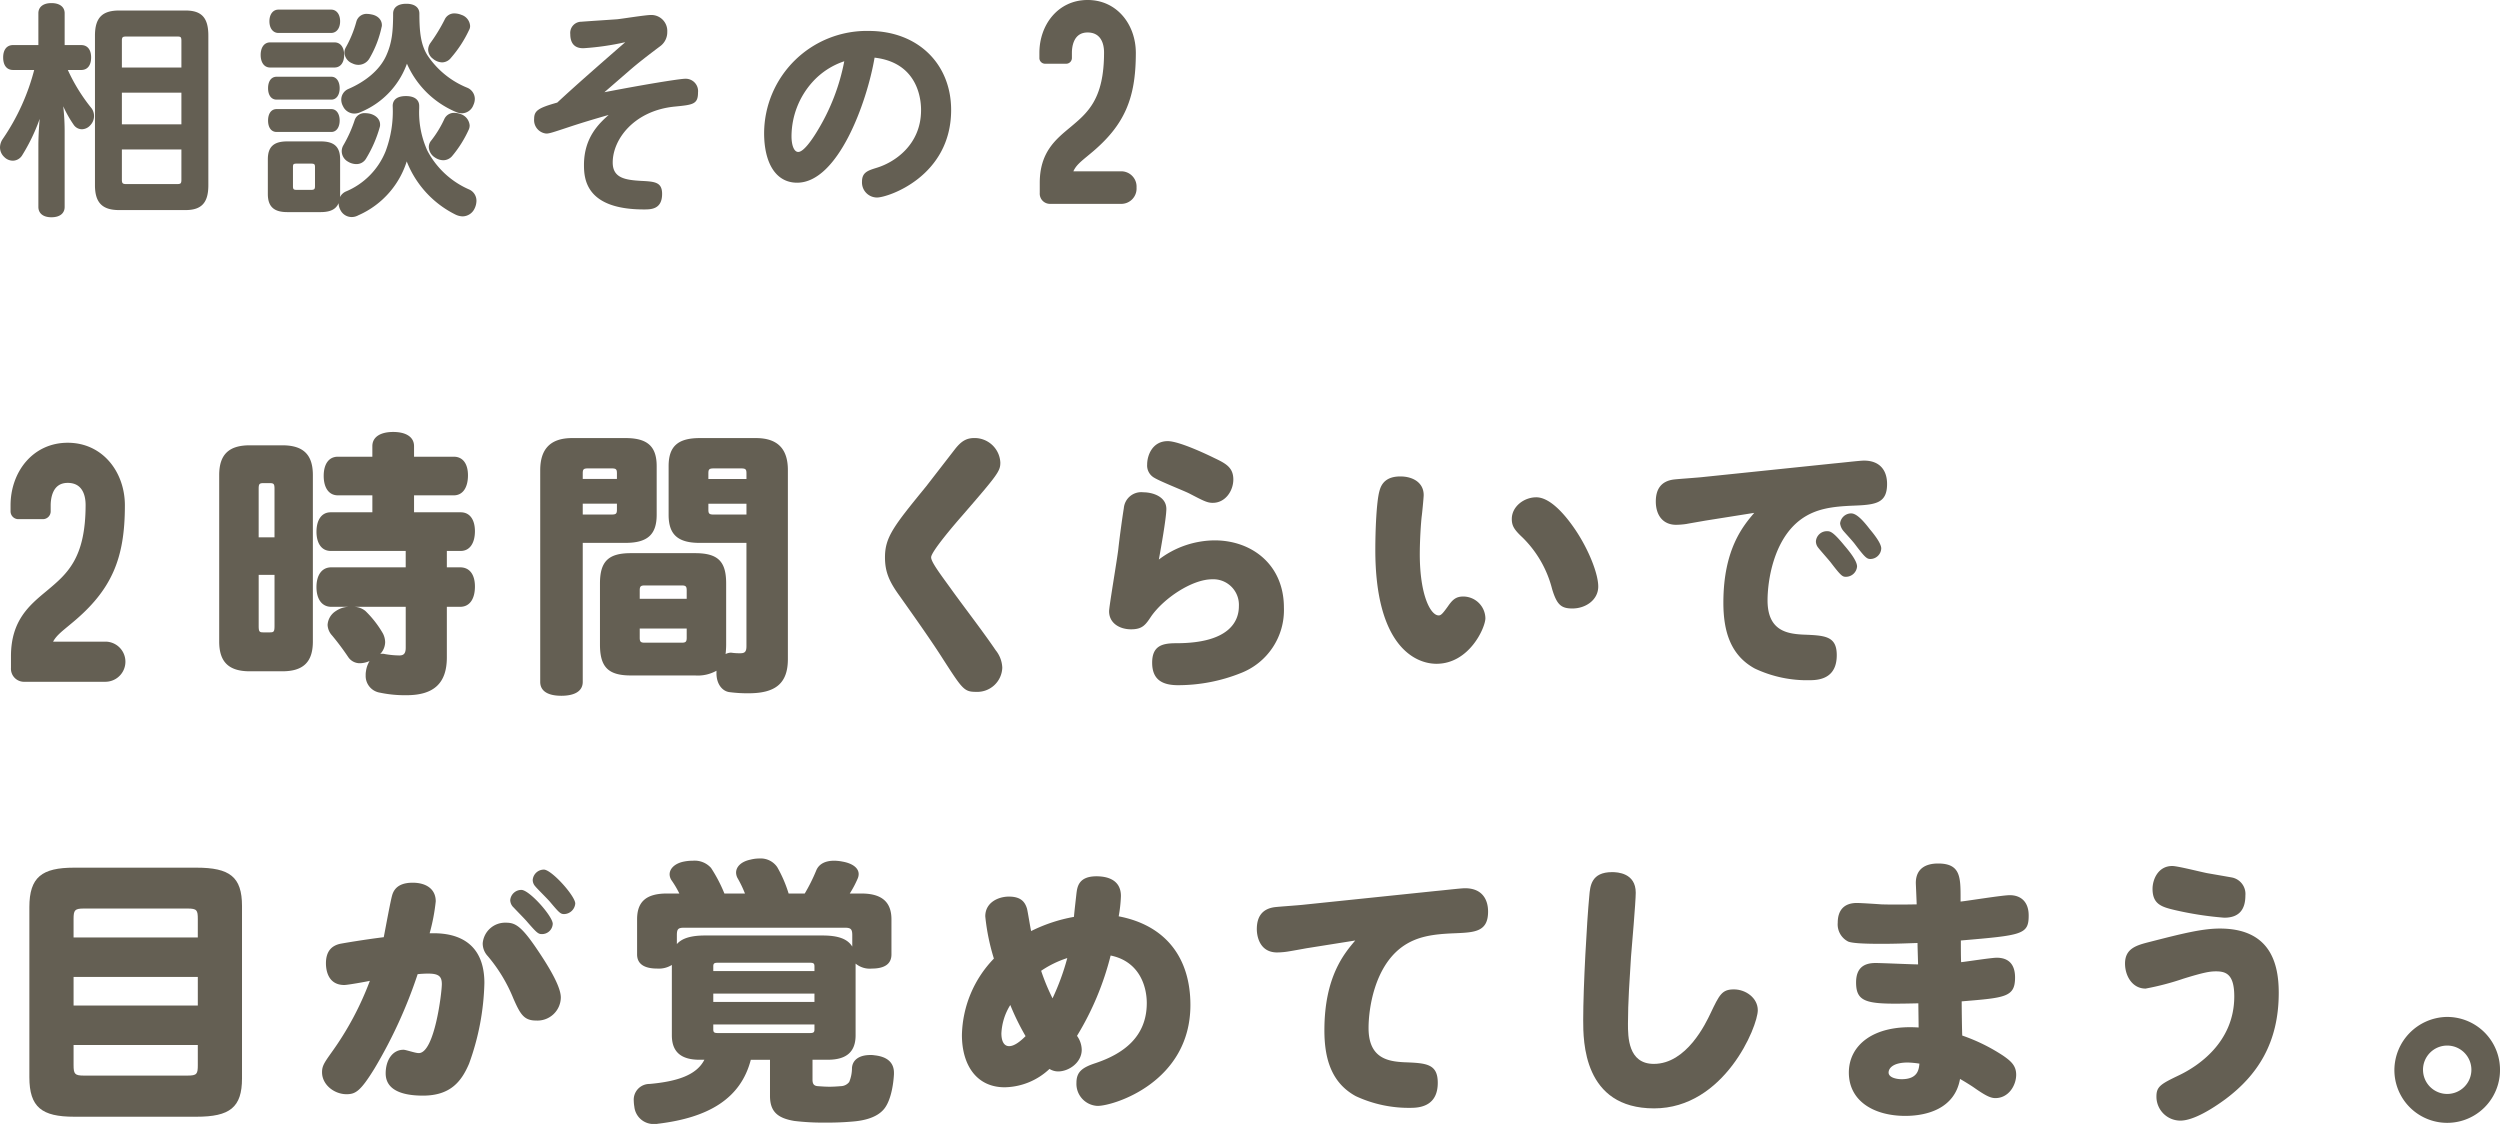
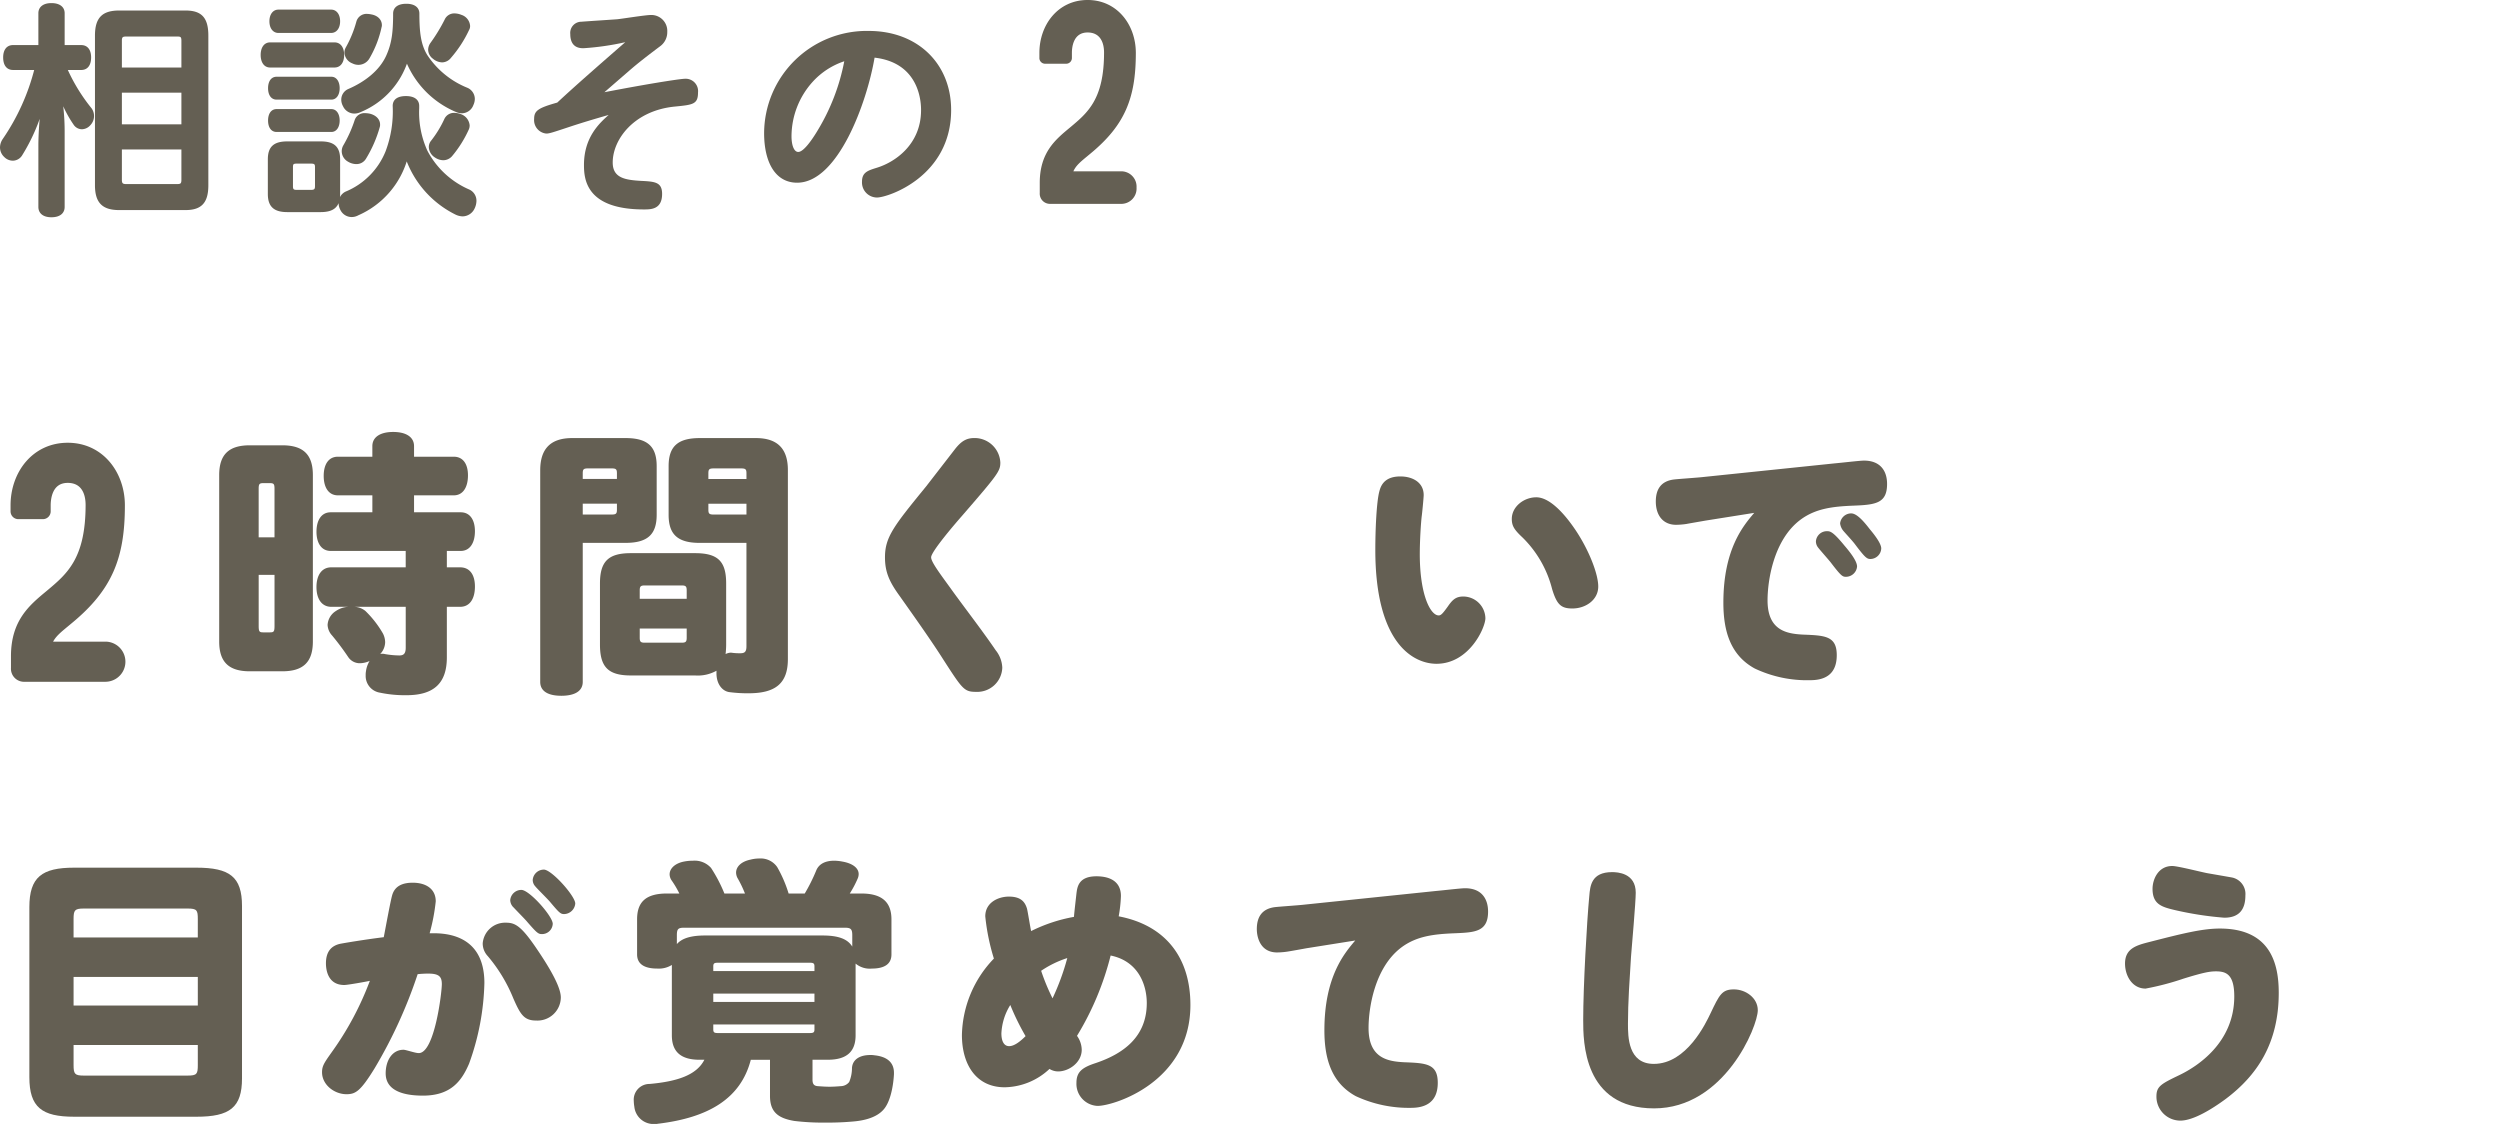
<svg xmlns="http://www.w3.org/2000/svg" width="440.698" height="198.13" viewBox="0 0 440.698 198.13">
  <defs>
    <style>.cls-1,.cls-2,.cls-3,.cls-4{fill:#645f53;}.cls-1,.cls-3,.cls-4{stroke:#645f53;}.cls-1,.cls-3{stroke-linecap:round;stroke-linejoin:round;}.cls-1{stroke-width:0.471px;}.cls-3{stroke-width:0.283px;}.cls-4{stroke-miterlimit:10;stroke-width:0.754px;}</style>
  </defs>
  <g id="レイヤー_2" data-name="レイヤー 2">
    <g id="本文">
      <path class="cls-1" d="M11.594,12.1a31.419,31.419,0,0,0,4.353,7.124,2.1,2.1,0,0,1-.2,2.692,1.784,1.784,0,0,1-1.3.633,1.521,1.521,0,0,1-1.228-.633,20.219,20.219,0,0,1-2.572-5.106,39.519,39.519,0,0,1,.514,6.253V36.481c0,1.029-.792,1.583-2.1,1.583C7.794,38.064,7,37.51,7,36.481V25.4a55.974,55.974,0,0,1,.514-6.887A32.911,32.911,0,0,1,3.678,27.3a1.723,1.723,0,0,1-1.425.792A1.909,1.909,0,0,1,.907,27.5a2.07,2.07,0,0,1-.671-1.544A2.457,2.457,0,0,1,.67,24.647,38.833,38.833,0,0,0,6.33,12.1H2.293c-.989,0-1.5-.752-1.5-1.978,0-1.188.515-1.94,1.5-1.94H7V2.326C7,1.337,7.794.782,9.061.782c1.3,0,2.1.555,2.1,1.544V8.183h3.166c.99,0,1.5.752,1.5,1.94,0,1.226-.514,1.978-1.5,1.978Zm5.382-5.817c0-3.166,1.306-4.195,4.077-4.195h11.6c2.651,0,3.839,1.029,3.839,4.2V32.642c0,3.087-1.188,4.156-3.839,4.156h-11.6c-2.771,0-4.077-1.069-4.077-4.156Zm15.237.87c0-.791-.277-.949-.949-.949H22.239c-.672,0-.989.158-.989.949v4.987H32.213ZM21.25,16.1v6.056H32.213V16.1Zm0,10.014v5.619c0,.752.317.95.989.95h9.025c.672,0,.949-.2.949-.95V26.112Z" />
      <path class="cls-1" d="M47.61,11.666c-.951,0-1.425-.87-1.425-1.979s.474-1.978,1.425-1.978H58.968c.989,0,1.464.87,1.464,1.978s-.475,1.979-1.464,1.979ZM59.72,34.185c0,2.138-.989,2.969-3.206,2.969H50.656c-2.215,0-3.206-.831-3.206-2.969V28.091c0-2.138.991-2.929,3.206-2.929h5.858c2.217,0,3.206.791,3.206,2.929ZM48.757,17.326c-.871,0-1.267-.792-1.267-1.781s.4-1.782,1.267-1.782h9.656c.792,0,1.228.792,1.228,1.782s-.436,1.781-1.228,1.781Zm0,5.7c-.871,0-1.267-.792-1.267-1.781s.4-1.781,1.267-1.781h9.656c.792,0,1.228.792,1.228,1.781s-.436,1.781-1.228,1.781Zm.316-17.454c-.831,0-1.345-.752-1.345-1.82s.514-1.821,1.345-1.821h9.3c.831,0,1.346.752,1.346,1.821s-.515,1.82-1.346,1.82Zm6.689,23.865c0-.673-.277-.831-.95-.831H52.319c-.673,0-.911.158-.911.831v3.4c0,.672.238.871.911.871h2.493c.673,0,.95-.2.95-.871Zm7.282,8.311a2.151,2.151,0,0,1-1.068.277A1.98,1.98,0,0,1,60.2,36.877a2.334,2.334,0,0,1-.278-1.148,1.941,1.941,0,0,1,1.109-1.742,13.12,13.12,0,0,0,7.164-7.242,20.251,20.251,0,0,0,1.265-8.073c0-1.03.792-1.5,2.1-1.5,1.267,0,2.1.474,2.1,1.5v.395a16.6,16.6,0,0,0,1.464,7.6,15.365,15.365,0,0,0,7.52,6.966,1.929,1.929,0,0,1,1.108,1.82,2.968,2.968,0,0,1-.317,1.226,2.131,2.131,0,0,1-1.859,1.228,2.83,2.83,0,0,1-1.228-.317A17.407,17.407,0,0,1,71.672,27.7,15.213,15.213,0,0,1,63.044,37.747Zm.436-18.2a2.446,2.446,0,0,1-1.03.237,1.984,1.984,0,0,1-1.781-1.186,2.132,2.132,0,0,1-.276-1.03A1.81,1.81,0,0,1,61.5,15.9c2.928-1.266,5.58-3.285,6.807-6.016C69.3,7.669,69.534,5.69,69.534,2.4c0-.989.792-1.5,2.1-1.5,1.267,0,2.059.515,2.059,1.5,0,3.364.276,5.5,1.384,7.361A15.552,15.552,0,0,0,82.319,15.7a1.916,1.916,0,0,1,1.147,1.741,2.4,2.4,0,0,1-.237.989,1.964,1.964,0,0,1-1.782,1.307,2.445,2.445,0,0,1-1.029-.237,16.113,16.113,0,0,1-8.707-8.945A14.309,14.309,0,0,1,63.48,19.542Zm3.285,2.414a1.084,1.084,0,0,1-.04.356,21.816,21.816,0,0,1-2.414,5.541,1.707,1.707,0,0,1-1.5.831,2.622,2.622,0,0,1-1.346-.395,1.9,1.9,0,0,1-.989-1.623,1.839,1.839,0,0,1,.237-.91,23.383,23.383,0,0,0,2.058-4.591,1.586,1.586,0,0,1,1.623-.989,4.322,4.322,0,0,1,.712.079C66.092,20.492,66.765,21.125,66.765,21.956Zm.316-17.532a.667.667,0,0,1-.04.277,18.281,18.281,0,0,1-2.136,5.5,2.013,2.013,0,0,1-1.742.989,2.111,2.111,0,0,1-.95-.237,1.93,1.93,0,0,1-1.266-1.741,1.608,1.608,0,0,1,.2-.713,20.077,20.077,0,0,0,1.9-4.63,1.619,1.619,0,0,1,1.7-1.188,3.425,3.425,0,0,1,.633.079C66.527,2.959,67.081,3.672,67.081,4.424Zm15.554.158a1.127,1.127,0,0,1-.158.594,20.7,20.7,0,0,1-3.166,4.868,1.787,1.787,0,0,1-1.386.712,2.411,2.411,0,0,1-1.464-.594,1.786,1.786,0,0,1-.752-1.425,1.888,1.888,0,0,1,.356-1.028A30.282,30.282,0,0,0,78.6,3.552,1.607,1.607,0,0,1,80.142,2.6a3.088,3.088,0,0,1,1.107.238A1.968,1.968,0,0,1,82.635,4.582ZM78.123,28.011a2.447,2.447,0,0,1-1.306-.435,2.041,2.041,0,0,1-.99-1.623,1.532,1.532,0,0,1,.278-.91,19.357,19.357,0,0,0,2.454-4,1.641,1.641,0,0,1,1.583-.911,3.363,3.363,0,0,1,.989.2,2.078,2.078,0,0,1,1.425,1.78,1.593,1.593,0,0,1-.119.594,20.015,20.015,0,0,1-2.929,4.67A1.83,1.83,0,0,1,78.123,28.011Z" />
      <path class="cls-2" d="M106.543,16.257c6.729-1.306,13.259-2.374,14.248-2.374a2.184,2.184,0,0,1,2.256,2.414c0,2.1-.91,2.176-4.116,2.493-7.163.713-10.923,5.778-10.923,9.854,0,2.771,2.256,3.087,5.065,3.246,2.415.119,3.642.238,3.642,2.3,0,2.731-1.979,2.731-3.206,2.731-10.171,0-10.567-5.3-10.567-7.836,0-4.907,2.731-7.362,4.353-8.825-2.769.791-4.709,1.384-6.648,2.018-3.444,1.148-3.839,1.266-4.354,1.266a2.381,2.381,0,0,1-2.137-2.572c0-1.464.712-1.94,4.077-2.889,3.443-3.206,7.955-7.124,11.991-10.647A46.911,46.911,0,0,1,102.863,8.5c-.554,0-2.335,0-2.335-2.493a1.97,1.97,0,0,1,1.979-2.177c.91-.079,5.3-.357,6.292-.436.831-.079,4.987-.752,5.937-.752a2.811,2.811,0,0,1,2.889,2.969A3.05,3.05,0,0,1,116.438,8.1c-2.216,1.662-3.958,3.008-5.462,4.314Z" />
      <path class="cls-2" d="M140.517,32.207c-3.84,0-5.819-3.6-5.819-8.747A18.1,18.1,0,0,1,153.142,5.453c8.667,0,14.524,5.817,14.524,13.931,0,11.754-11.161,15.434-13.06,15.434a2.654,2.654,0,0,1-2.652-2.809c0-1.624,1.03-1.94,2.534-2.415,3.205-.95,7.875-4.076,7.875-10.17,0-.951,0-8.312-8.193-9.262C152.824,18.078,147.719,32.207,140.517,32.207Zm2.69-17.731a14.393,14.393,0,0,0-3.68,9.538c0,1.583.435,2.771,1.187,2.771.95,0,2.454-2.177,3.4-3.76A36.829,36.829,0,0,0,148.827,10.8,13.084,13.084,0,0,0,143.207,14.476Z" />
      <path class="cls-3" d="M189,30.346h8.486a2.559,2.559,0,0,1,2.722,2.723,2.559,2.559,0,0,1-2.722,2.723H185.2a1.662,1.662,0,0,1-1.772-1.773V32.246c0-5.319,2.723-7.535,5.319-9.689,3.1-2.595,6.016-5,6.016-13.3,0-1.963-.823-3.673-3.04-3.673-2.723,0-2.912,2.849-2.912,3.736v.887a.866.866,0,0,1-.887.886h-3.673a.865.865,0,0,1-.887-.886V9.323c0-4.876,3.23-9.182,8.359-9.182s8.359,4.306,8.359,9.182c0,7.915-1.9,12.665-7.979,17.667C190.522,28.32,189.509,29.016,189,30.346Z" />
      <path class="cls-4" d="M8.779,113.484h9.848a3.161,3.161,0,0,1,0,6.321H4.368a1.929,1.929,0,0,1-2.058-2.058v-2.058c0-6.174,3.161-8.746,6.174-11.245,3.6-3.014,6.983-5.807,6.983-15.435,0-2.279-.956-4.263-3.528-4.263-3.16,0-3.381,3.307-3.381,4.336v1.029A1,1,0,0,1,7.529,91.14H3.266a1,1,0,0,1-1.029-1.029V89.082c0-5.659,3.748-10.657,9.7-10.657s9.7,5,9.7,10.657c0,9.187-2.2,14.7-9.262,20.507C10.542,111.133,9.366,111.94,8.779,113.484Z" />
      <path class="cls-2" d="M55.152,113.093c0,3.674-1.764,5.242-5.39,5.242H44.029c-3.626,0-5.39-1.568-5.39-5.242V83.741c0-3.675,1.764-5.243,5.39-5.243h5.733c3.626,0,5.39,1.568,5.39,5.243ZM48.39,94.718V86.191c0-.931-.148-1.029-.931-1.029h-.931c-.785,0-.931.1-.931,1.029v8.527ZM45.6,101.332V110.3c0,1.127.146,1.175.931,1.175h.931c.783,0,.931-.048.931-1.175v-8.968Zm12.69-4.214c-1.616,0-2.5-1.372-2.5-3.381,0-2.058.883-3.43,2.5-3.43h7.351V87.318H59.562c-1.617,0-2.5-1.372-2.5-3.43s.882-3.38,2.5-3.38h6.076V78.645c0-1.617,1.421-2.5,3.675-2.5s3.675.882,3.675,2.5v1.863h7.006c1.618,0,2.5,1.273,2.5,3.282,0,2.107-.881,3.528-2.5,3.528H72.988v2.989H81.22c1.617,0,2.5,1.324,2.5,3.332,0,2.058-.882,3.479-2.5,3.479H78.77v2.892h2.351c1.666,0,2.6,1.273,2.6,3.38,0,2.2-.932,3.578-2.6,3.578H78.77v8.917c0,4.606-2.352,6.665-7.106,6.665a21.13,21.13,0,0,1-4.654-.442,2.981,2.981,0,0,1-2.548-3.087,3.235,3.235,0,0,1,.049-.686,4.656,4.656,0,0,1,.637-1.813,4.33,4.33,0,0,1-1.666.392,2.443,2.443,0,0,1-2.058-1.029,46.55,46.55,0,0,0-2.892-3.871,2.914,2.914,0,0,1-.784-1.862,3.1,3.1,0,0,1,1.471-2.45,4.246,4.246,0,0,1,2.254-.734H58.386c-1.617,0-2.6-1.324-2.6-3.48s.981-3.478,2.6-3.478H71.518V97.118Zm4.117,9.85a3.265,3.265,0,0,1,2.008.734,18.06,18.06,0,0,1,3.088,3.97,3.506,3.506,0,0,1,.392,1.518,3.1,3.1,0,0,1-.882,2.108.938.938,0,0,1,.392-.05,1.331,1.331,0,0,1,.441.05,15.547,15.547,0,0,0,2.548.244c.735,0,1.127-.294,1.127-1.372v-7.2Z" />
      <path class="cls-2" d="M102.726,95.7v24.5c0,1.666-1.471,2.45-3.774,2.45s-3.723-.784-3.723-2.45V82.908c0-3.527,1.567-5.684,5.635-5.684h9.408c3.92,0,5.487,1.519,5.487,4.95v8.574c0,3.43-1.567,4.949-5.487,4.949Zm6.026-12.25c0-.734-.146-.882-.979-.882h-4.068c-.833,0-.979.148-.979.882v.98h6.026Zm-.979,7.252c.833,0,.979-.147.979-.882V88.788h-6.026V90.7Zm31.114,25.48c0,4.214-2.107,6.027-6.908,6.027a24.171,24.171,0,0,1-3.381-.2c-1.226-.147-2.3-1.372-2.3-3.332v-.441a6.733,6.733,0,0,1-3.772.833H111.2c-3.968,0-5.438-1.47-5.438-5.438V102.851c0-3.871,1.47-5.341,5.438-5.341h11.32c4.066,0,5.487,1.47,5.487,5.341v10.781a16.111,16.111,0,0,1-.1,1.666,2.173,2.173,0,0,1,.882-.246h.1a9.778,9.778,0,0,0,1.666.1c.783,0,1.028-.343,1.028-1.224V95.7h-8.231c-3.92,0-5.489-1.519-5.489-4.949V82.174c0-3.431,1.569-4.95,5.489-4.95h9.9c4.068,0,5.635,2.157,5.635,5.635Zm-17.836-12.1c0-.686-.146-.882-.882-.882h-6.516c-.736,0-.882.2-.882.882v1.471h8.28Zm-8.28,6.713v1.617c0,.687.146.882.882.882h6.516c.736,0,.882-.195.882-.882v-1.617Zm18.815-26.362v-.98c0-.734-.146-.882-.979-.882h-4.753c-.833,0-.981.148-.981.882v.98Zm0,4.361h-6.713v1.029c0,.735.148.882.981.882h5.732Z" />
      <path class="cls-2" d="M176.339,81.536c0,1.519-.441,2.107-6.763,9.408-1.421,1.617-5.438,6.321-5.438,7.3,0,.784,1.421,2.695,3.381,5.39,2.2,3.087,5.88,7.84,7.987,10.976a5.21,5.21,0,0,1,1.176,3.087,4.411,4.411,0,0,1-4.607,4.263c-2.106,0-2.4-.441-5.782-5.684-2.106-3.332-5.389-7.937-7.741-11.269-1.813-2.5-2.548-4.215-2.548-6.763,0-3.577,1.568-5.537,7.252-12.5.343-.441,3.381-4.361,5.047-6.517,1.176-1.518,2.106-2.009,3.478-2.009A4.538,4.538,0,0,1,176.339,81.536Z" />
-       <path class="cls-2" d="M214.127,95.257c6.468,0,12.2,4.213,12.2,11.857a11.9,11.9,0,0,1-7.546,11.516,29.758,29.758,0,0,1-11.123,2.155c-2.841,0-4.557-1.028-4.557-3.969,0-3.038,1.862-3.43,4.263-3.43,9.212,0,11.025-3.773,11.025-6.517a4.506,4.506,0,0,0-4.7-4.753c-3.576,0-8.574,3.381-10.78,6.566-.98,1.47-1.519,2.254-3.528,2.254s-3.871-1.078-3.871-3.185c0-.833,1.421-9.162,1.617-10.878.245-2.254.686-5.439.981-7.3a3.079,3.079,0,0,1,3.429-2.793c1.618,0,4.067.735,4.067,2.94,0,1.568-.98,7.056-1.322,8.918A16.36,16.36,0,0,1,214.127,95.257Zm-8.281-17.494c2.107,0,7.448,2.6,8.135,2.94,2.057.98,3.429,1.666,3.429,3.822,0,1.96-1.372,4.116-3.626,4.116-.98,0-1.617-.342-4.165-1.666-.98-.49-5.095-2.107-6.125-2.744a2.47,2.47,0,0,1-1.274-2.351C202.22,80.262,203.152,77.763,205.846,77.763Z" />
      <path class="cls-2" d="M242.44,96.923c0-3.382.2-8.527.735-10.389.343-1.323,1.225-2.548,3.675-2.548,2.205,0,4.116,1.078,4.116,3.283,0,.491-.294,3.43-.344,3.724-.146,1.176-.342,4.361-.342,6.664,0,7.3,1.911,10.829,3.332,10.829.392,0,.686-.294,1.568-1.518.784-1.127,1.372-1.814,2.744-1.814a3.913,3.913,0,0,1,3.92,3.822c0,1.666-2.843,8.036-8.624,8.036C249.4,117.012,242.44,113.778,242.44,96.923Zm35.329-3.431c2.351,3.528,3.969,7.693,3.969,9.9,0,2.352-2.206,3.871-4.557,3.871-2.009,0-2.744-.686-3.577-3.43a19.425,19.425,0,0,0-5.195-9.065c-1.469-1.372-1.911-2.058-1.911-3.283,0-2.2,2.157-3.822,4.313-3.822S275.466,90.062,277.769,93.492Z" />
      <path class="cls-2" d="M300.607,91.777c-.539.1-2.842.49-3.332.588a13.236,13.236,0,0,1-1.813.147c-2.3,0-3.577-1.666-3.577-4.116,0-2.107.882-3.577,3.185-3.871.833-.1,4.459-.343,5.194-.441l23.128-2.4c1.176-.1,4.459-.49,5.194-.49,2.744,0,4.067,1.666,4.067,4.116,0,3.381-1.96,3.675-5.88,3.823-3.675.146-6.713.489-9.409,2.5-4.752,3.576-5.781,10.779-5.781,14.21,0,5.34,3.43,5.879,6.272,6.026,3.871.147,5.928.245,5.928,3.626,0,3.675-2.449,4.41-4.7,4.41a21.553,21.553,0,0,1-9.751-2.058c-4.41-2.4-5.537-6.811-5.537-11.613,0-9.457,3.528-13.573,5.439-15.827Zm21.462,1.862c.539,0,1.029.049,3.038,2.5.833.98,2.254,2.695,2.254,3.724a1.973,1.973,0,0,1-1.96,1.814c-.588,0-.833-.1-2.695-2.549-.343-.441-1.911-2.2-2.205-2.6a1.747,1.747,0,0,1-.392-1.127A1.936,1.936,0,0,1,322.069,93.639Zm4.263-3.136c1.029,0,2.3,1.519,3.282,2.794.785.93,2.01,2.5,2.01,3.38a1.938,1.938,0,0,1-1.911,1.862c-.638,0-.98-.294-2.793-2.7-.539-.686-1.471-1.666-2.009-2.3a2.566,2.566,0,0,1-.539-1.274A1.973,1.973,0,0,1,326.332,90.5Z" />
      <path class="cls-2" d="M42.661,190.093c0,5.146-2.156,6.763-8.036,6.763H13.066c-5.684,0-7.889-1.666-7.889-6.958V159.91c0-5.292,2.205-6.958,7.889-6.958H34.625c5.88,0,8.036,1.617,8.036,6.762ZM34.87,162.017c0-1.568-.146-1.862-1.812-1.862H14.78c-1.617,0-1.812.294-1.812,1.862v3.234h21.9Zm0,10.192h-21.9v5.047h21.9Zm-21.9,15.533c0,1.568.2,1.862,1.812,1.862H33.058c1.666,0,1.812-.294,1.812-1.862v-3.528h-21.9Z" />
      <path class="cls-2" d="M66.03,188.33c-2.5,4.067-3.381,4.556-4.949,4.556-2.156,0-4.312-1.666-4.312-3.87,0-1.078.343-1.617,1.666-3.479A53.85,53.85,0,0,0,65.2,172.9c-.637.147-3.92.735-4.508.735-2.94,0-3.235-2.745-3.235-3.822,0-2.156,1.03-3.088,2.451-3.43.735-.147,4.557-.785,7.742-1.176.342-1.764,1.175-6.321,1.469-7.35.491-1.813,2.059-2.254,3.626-2.254,2.4,0,4.068,1.127,4.068,3.283a33.981,33.981,0,0,1-1.078,5.635c2.156-.049,9.653-.2,9.653,8.771a44.467,44.467,0,0,1-2.7,14.21c-1.324,3.087-3.234,5.635-8.134,5.635-2.842,0-6.567-.588-6.567-3.92,0-2.3,1.177-4.165,3.137-4.165.441,0,2.058.588,2.695.588,2.793,0,4.067-10.682,4.067-12.152,0-1.323-.49-1.862-2.4-1.862-.686,0-1.373.049-1.862.1A83.862,83.862,0,0,1,66.03,188.33ZM94.5,179.9c-2.156,0-2.793-1.127-4.018-3.92a27.37,27.37,0,0,0-4.508-7.448,3.243,3.243,0,0,1-.882-2.254,3.966,3.966,0,0,1,4.116-3.626c1.568,0,2.646.539,5.341,4.508,2.842,4.165,4.312,7.056,4.312,8.673A4.123,4.123,0,0,1,94.5,179.9Zm-2.6-23.03c1.42,0,5.537,4.655,5.537,5.978a1.894,1.894,0,0,1-1.911,1.813c-.637,0-.882-.2-2.548-2.107-.343-.441-2.058-2.156-2.4-2.548a1.841,1.841,0,0,1-.636-1.323A1.975,1.975,0,0,1,91.9,156.872Zm3.968-3.577c1.372,0,5.537,4.655,5.537,5.978a2.018,2.018,0,0,1-1.96,1.862c-.636,0-.881-.245-2.449-2.107-.392-.49-2.3-2.352-2.646-2.793a1.657,1.657,0,0,1-.442-1.127A1.978,1.978,0,0,1,95.87,153.295Z" />
      <path class="cls-2" d="M151.853,157.509c3.676,0,5.292,1.568,5.292,4.557v6.174c0,1.666-1.176,2.5-3.479,2.5a3.871,3.871,0,0,1-2.842-.882V182.5c0,2.842-1.519,4.312-4.9,4.312h-2.695v3.528c0,.784.295,1.078.931,1.127.686.049,1.372.1,2.058.1s1.372-.049,2.009-.1a1.925,1.925,0,0,0,1.47-.735,6.5,6.5,0,0,0,.49-2.5c.1-1.323,1.177-2.254,3.234-2.254a3.709,3.709,0,0,1,.735.049c2.352.245,3.43,1.372,3.43,3.087v.245c-.147,2.6-.784,5.145-1.911,6.32-1.078,1.177-2.939,1.814-5.194,2.01a49.765,49.765,0,0,1-5.047.2,41.124,41.124,0,0,1-5.439-.294c-2.891-.49-4.262-1.617-4.262-4.41v-6.37h-3.382c-1.764,6.811-7.4,10.192-16.317,11.27a2.382,2.382,0,0,1-.587.049,3.4,3.4,0,0,1-3.626-3.038,7.166,7.166,0,0,1-.1-1.029,2.775,2.775,0,0,1,2.793-2.989c4.9-.441,8.281-1.568,9.653-4.263h-.833c-3.381,0-4.9-1.47-4.9-4.312V170.1a4.33,4.33,0,0,1-2.6.637c-2.3,0-3.528-.833-3.528-2.5v-6.174c0-3.087,1.568-4.557,5.292-4.557h2.156a17,17,0,0,0-1.323-2.254,1.97,1.97,0,0,1-.392-1.127c0-.882.736-1.813,2.3-2.2a8.188,8.188,0,0,1,1.813-.2A3.87,3.87,0,0,1,125.344,153a26.132,26.132,0,0,1,2.353,4.508h3.625A20.155,20.155,0,0,0,130,154.765a2.2,2.2,0,0,1-.245-.931c0-1.03.882-1.96,2.548-2.3a6.232,6.232,0,0,1,1.568-.2,3.526,3.526,0,0,1,3.136,1.519,22.569,22.569,0,0,1,2.009,4.655h2.843a30.747,30.747,0,0,0,2.008-4.018c.441-1.127,1.519-1.764,3.185-1.764a7.776,7.776,0,0,1,1.421.147c1.96.343,2.892,1.225,2.892,2.205a1.968,1.968,0,0,1-.148.735,18.081,18.081,0,0,1-1.421,2.695Zm-32.535,8.918c.881-1.029,2.5-1.519,4.948-1.519h20.727c2.745,0,4.411.588,5.244,1.96v-2.009c0-1.127-.294-1.323-1.373-1.323H120.64c-1.078,0-1.322.2-1.322,1.323Zm24.254,3.92c0-.539-.2-.637-.833-.637H126.57c-.638,0-.833.1-.833.637v.832h17.835Zm-17.835,4.8v1.47h17.835v-1.47Zm0,5.439v.881c0,.54.2.638.833.638h16.169c.637,0,.833-.1.833-.638v-.881Z" />
      <path class="cls-2" d="M189.853,182.6a4.305,4.305,0,0,1,.833,2.45c0,2.254-2.254,3.822-4.165,3.822a2.933,2.933,0,0,1-1.519-.442,11.782,11.782,0,0,1-7.888,3.235c-5.048,0-7.547-4.018-7.547-9.212a19.968,19.968,0,0,1,5.635-13.475,37.953,37.953,0,0,1-1.519-7.448c0-2.45,2.3-3.479,4.165-3.479,2.156,0,2.842.98,3.185,2.107.147.539.588,3.381.735,3.969a27.827,27.827,0,0,1,7.546-2.5c.1-1.176.343-3.185.441-4.116.148-1.127.343-3.039,3.528-3.039,1.96,0,4.312.638,4.312,3.48a24.683,24.683,0,0,1-.392,3.577c8.232,1.567,12.642,7.252,12.642,15.631,0,13.573-13.475,17.787-16.366,17.787a3.887,3.887,0,0,1-3.724-4.067c0-1.911.981-2.695,3.381-3.479,4.8-1.617,9.017-4.557,9.017-10.584,0-2.989-1.324-7.35-6.371-8.379A50.9,50.9,0,0,1,189.853,182.6Zm-11.76-5.439a10.321,10.321,0,0,0-1.568,5c0,1.176.343,2.254,1.372,2.254.98,0,2.107-.981,2.891-1.764A43.162,43.162,0,0,1,178.093,177.158Zm5.439-6.027a37.536,37.536,0,0,0,2.009,4.851,42.249,42.249,0,0,0,2.6-7.1A18.047,18.047,0,0,0,183.532,171.131Z" />
      <path class="cls-2" d="M230.273,167.162c-.539.1-2.4.441-3.332.588a13.4,13.4,0,0,1-1.813.147c-3.038,0-3.577-2.793-3.577-4.116,0-2.107.882-3.577,3.185-3.871.833-.1,4.459-.343,5.194-.442l23.128-2.4c1.176-.1,4.459-.49,5.194-.49,3.087,0,4.067,2.057,4.067,4.116,0,3.577-2.352,3.675-5.88,3.822-3.675.147-6.713.49-9.409,2.5-4.752,3.577-5.781,10.78-5.781,14.21,0,5.341,3.43,5.88,6.272,6.027,3.871.147,5.928.245,5.928,3.626,0,3.871-2.793,4.41-4.7,4.41A22.13,22.13,0,0,1,239,193.23c-4.41-2.4-5.537-6.811-5.537-11.613,0-9.457,3.528-13.573,5.439-15.827Z" />
      <path class="cls-2" d="M287.515,168.632c-.245,3.871-.539,8.085-.539,11.809,0,2.3,0,7.1,4.557,7.1,5.782,0,9.164-7.154,10-8.918,1.568-3.284,2.009-4.214,4.116-4.214s4.214,1.519,4.214,3.675c0,2.842-5.88,17.3-18.277,17.3-12.5,0-12.5-11.857-12.5-15.582,0-5.781.637-17.3,1.078-21.9.147-1.715.343-4.165,4.018-4.165.931,0,4.165.147,4.165,3.626C288.348,158.979,287.662,166.819,287.515,168.632Z" />
-       <path class="cls-2" d="M337.72,155.647c0-2.5,1.715-3.43,3.92-3.43,3.969,0,3.969,2.4,3.969,6.174v.538c1.372-.146,7.4-1.127,8.673-1.127,1.862,0,3.332,1.079,3.332,3.578,0,3.38-1.127,3.479-11.956,4.41,0,.588,0,3.283.049,3.822.98-.1,5.341-.784,6.272-.784,2.058,0,3.234,1.127,3.234,3.479,0,3.479-1.715,3.577-9.408,4.214,0,.931.049,5.194.1,6.027a32.007,32.007,0,0,1,7.252,3.577c1.323.931,2.254,1.715,2.254,3.332,0,1.862-1.323,4.116-3.675,4.116-.882,0-1.813-.49-3.773-1.862-.49-.343-1.519-.98-2.45-1.519-.931,5.292-5.929,6.517-9.653,6.517-5.439,0-9.947-2.548-9.947-7.644,0-4.753,4.263-8.477,12.3-7.938,0-.686-.049-3.626-.049-4.263-8.722.2-10.976.146-10.976-3.675,0-2.6,1.421-3.43,3.43-3.43,1.176,0,6.419.245,7.5.245-.049-1.715-.1-3.332-.1-3.773-1.666.049-3.626.147-6.419.147-3.528,0-5.145-.147-5.782-.392a3.388,3.388,0,0,1-1.862-3.332c0-2.107,1.029-3.479,3.381-3.479.686,0,3.724.2,4.312.245,1.372.048,3.92.048,6.223,0C337.867,159.028,337.72,155.843,337.72,155.647ZM336.3,187.3c-2.695,0-3.381,1.078-3.381,1.764,0,.882,1.372,1.176,2.3,1.176,2.891,0,3.038-1.764,3.136-2.744A16.268,16.268,0,0,0,336.3,187.3Z" />
      <path class="cls-2" d="M392.286,193.769c-2.2,1.616-5.586,3.773-7.937,3.773a4.22,4.22,0,0,1-4.214-4.263c0-1.764.784-2.2,4.066-3.773,3.137-1.519,9.654-5.684,9.654-13.867,0-3.921-1.47-4.41-3.235-4.41-1.077,0-2.2.2-5.683,1.274a47.529,47.529,0,0,1-6.713,1.764c-2.353,0-3.626-2.255-3.626-4.41,0-2.695,2.057-3.234,4.361-3.822,5.733-1.47,9.261-2.352,12.348-2.352,8.918,0,10.388,6.174,10.388,11.319C401.7,183.871,397.922,189.554,392.286,193.769Zm-9.358-41.111c.979,0,5.341,1.127,6.223,1.274.833.147,2.547.441,4.213.735a2.959,2.959,0,0,1,2.451,3.185c0,2.45-1.078,3.92-3.724,3.92a58.647,58.647,0,0,1-8.82-1.372c-2.254-.539-3.823-1.029-3.823-3.724C379.448,155.108,380.38,152.658,382.928,152.658Z" />
-       <path class="cls-2" d="M440.7,188.624a9.31,9.31,0,0,1-18.62,0,9.416,9.416,0,0,1,9.163-9.359A9.318,9.318,0,0,1,440.7,188.624Zm-13.573,0a4.264,4.264,0,1,0,4.263-4.312A4.265,4.265,0,0,0,427.125,188.624Z" />
    </g>
  </g>
</svg>